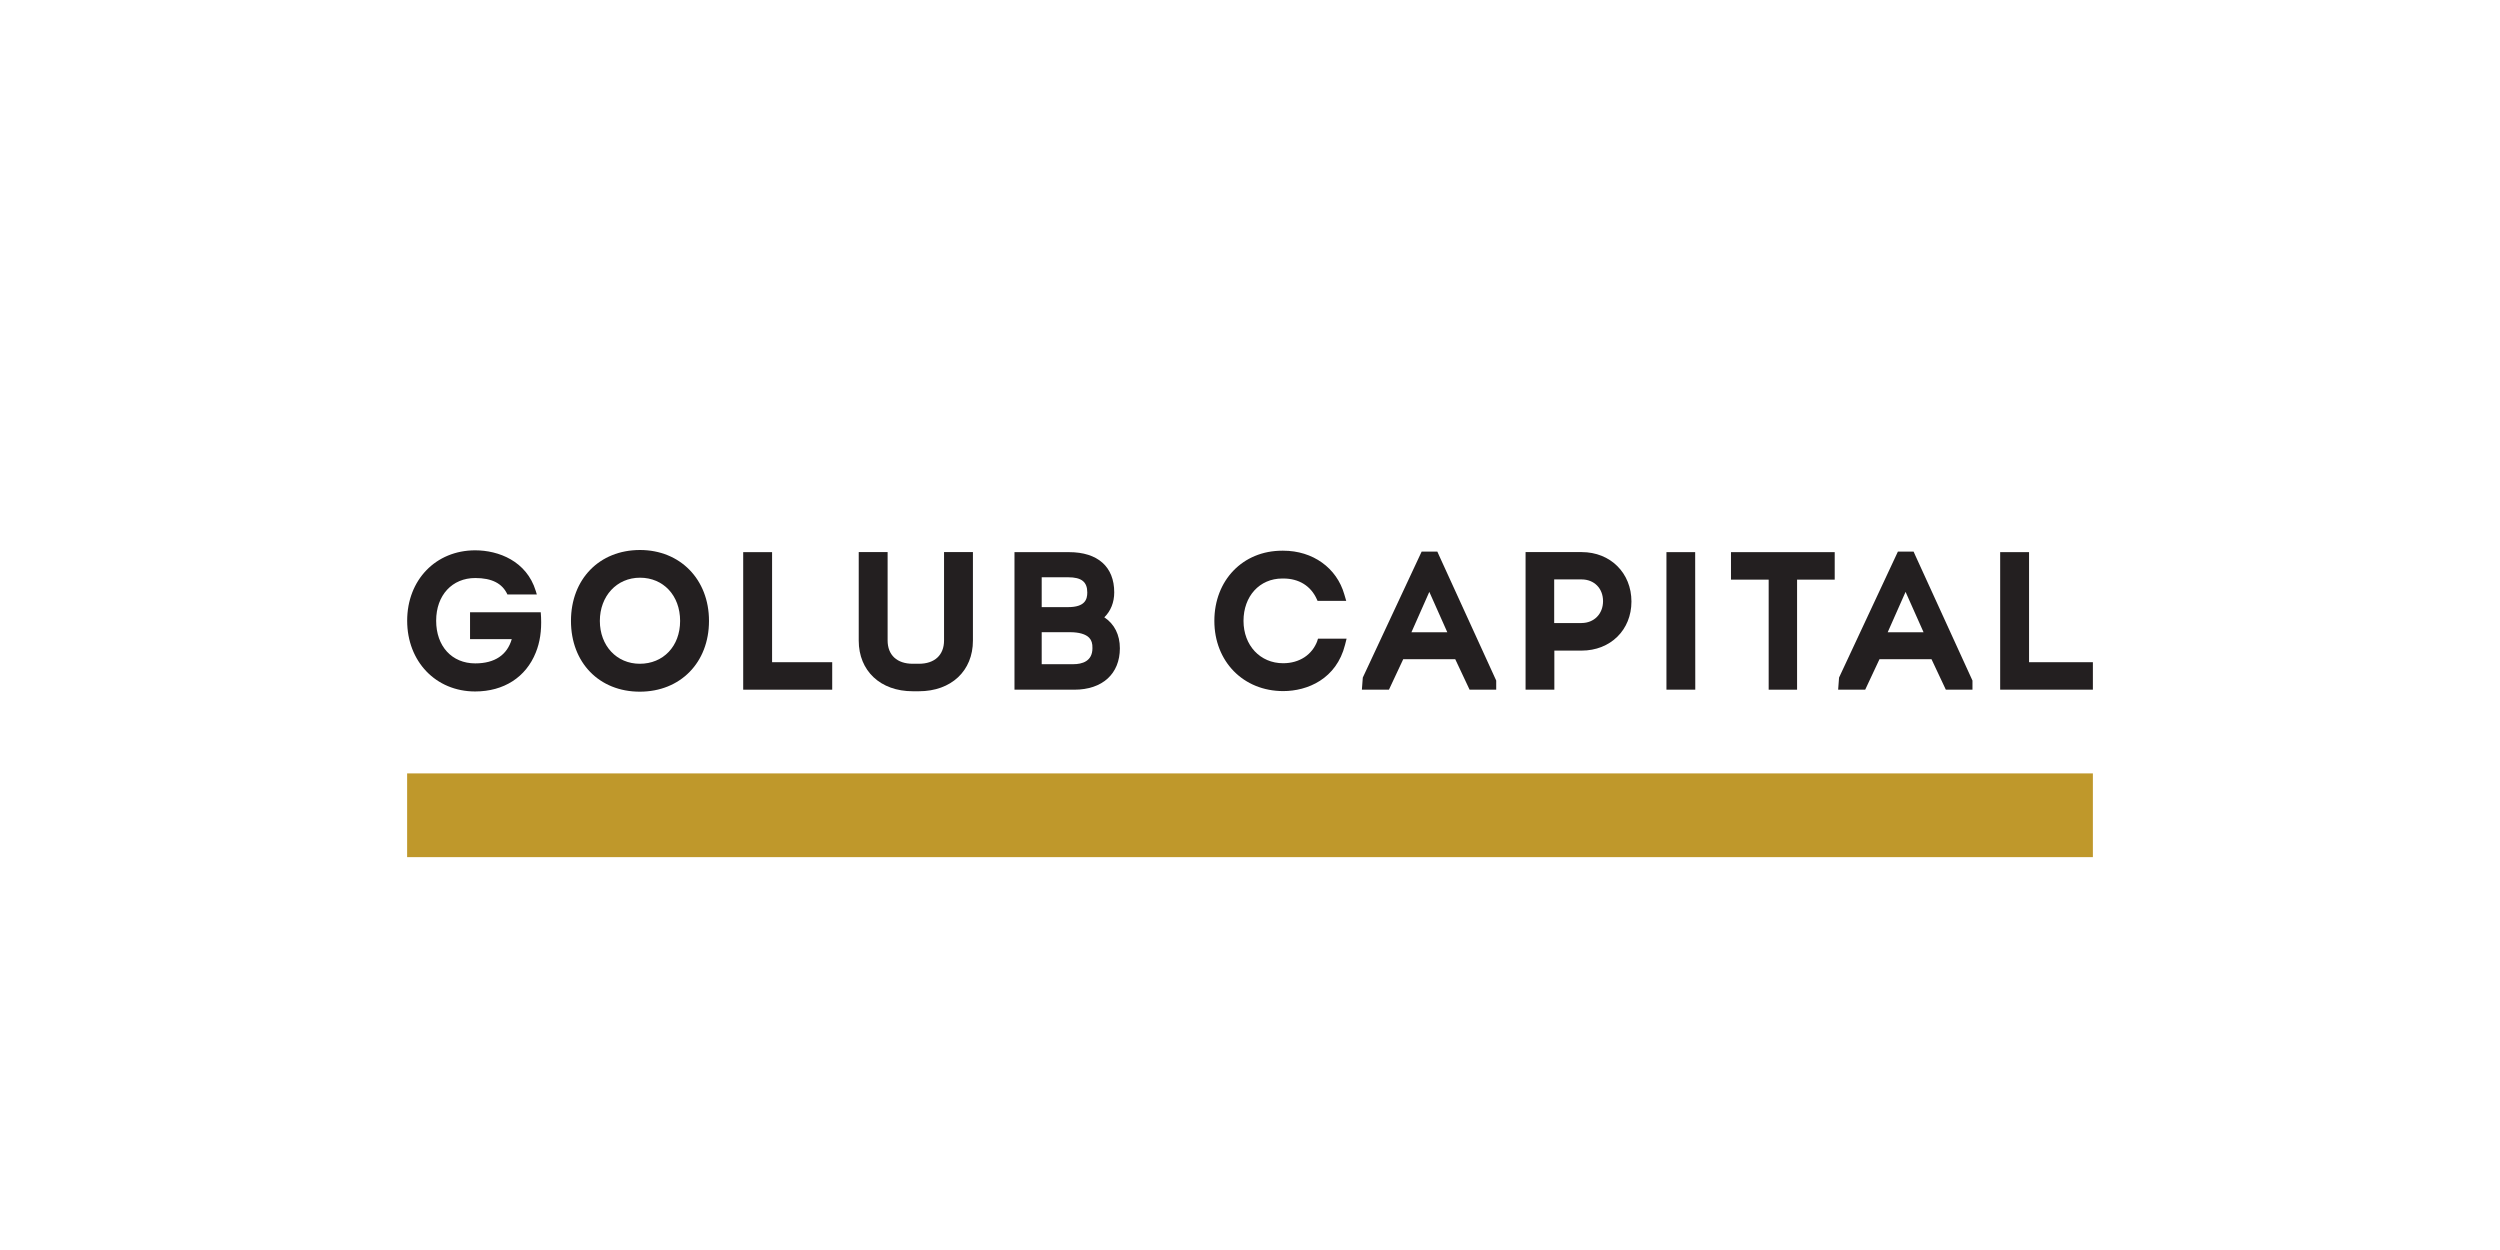
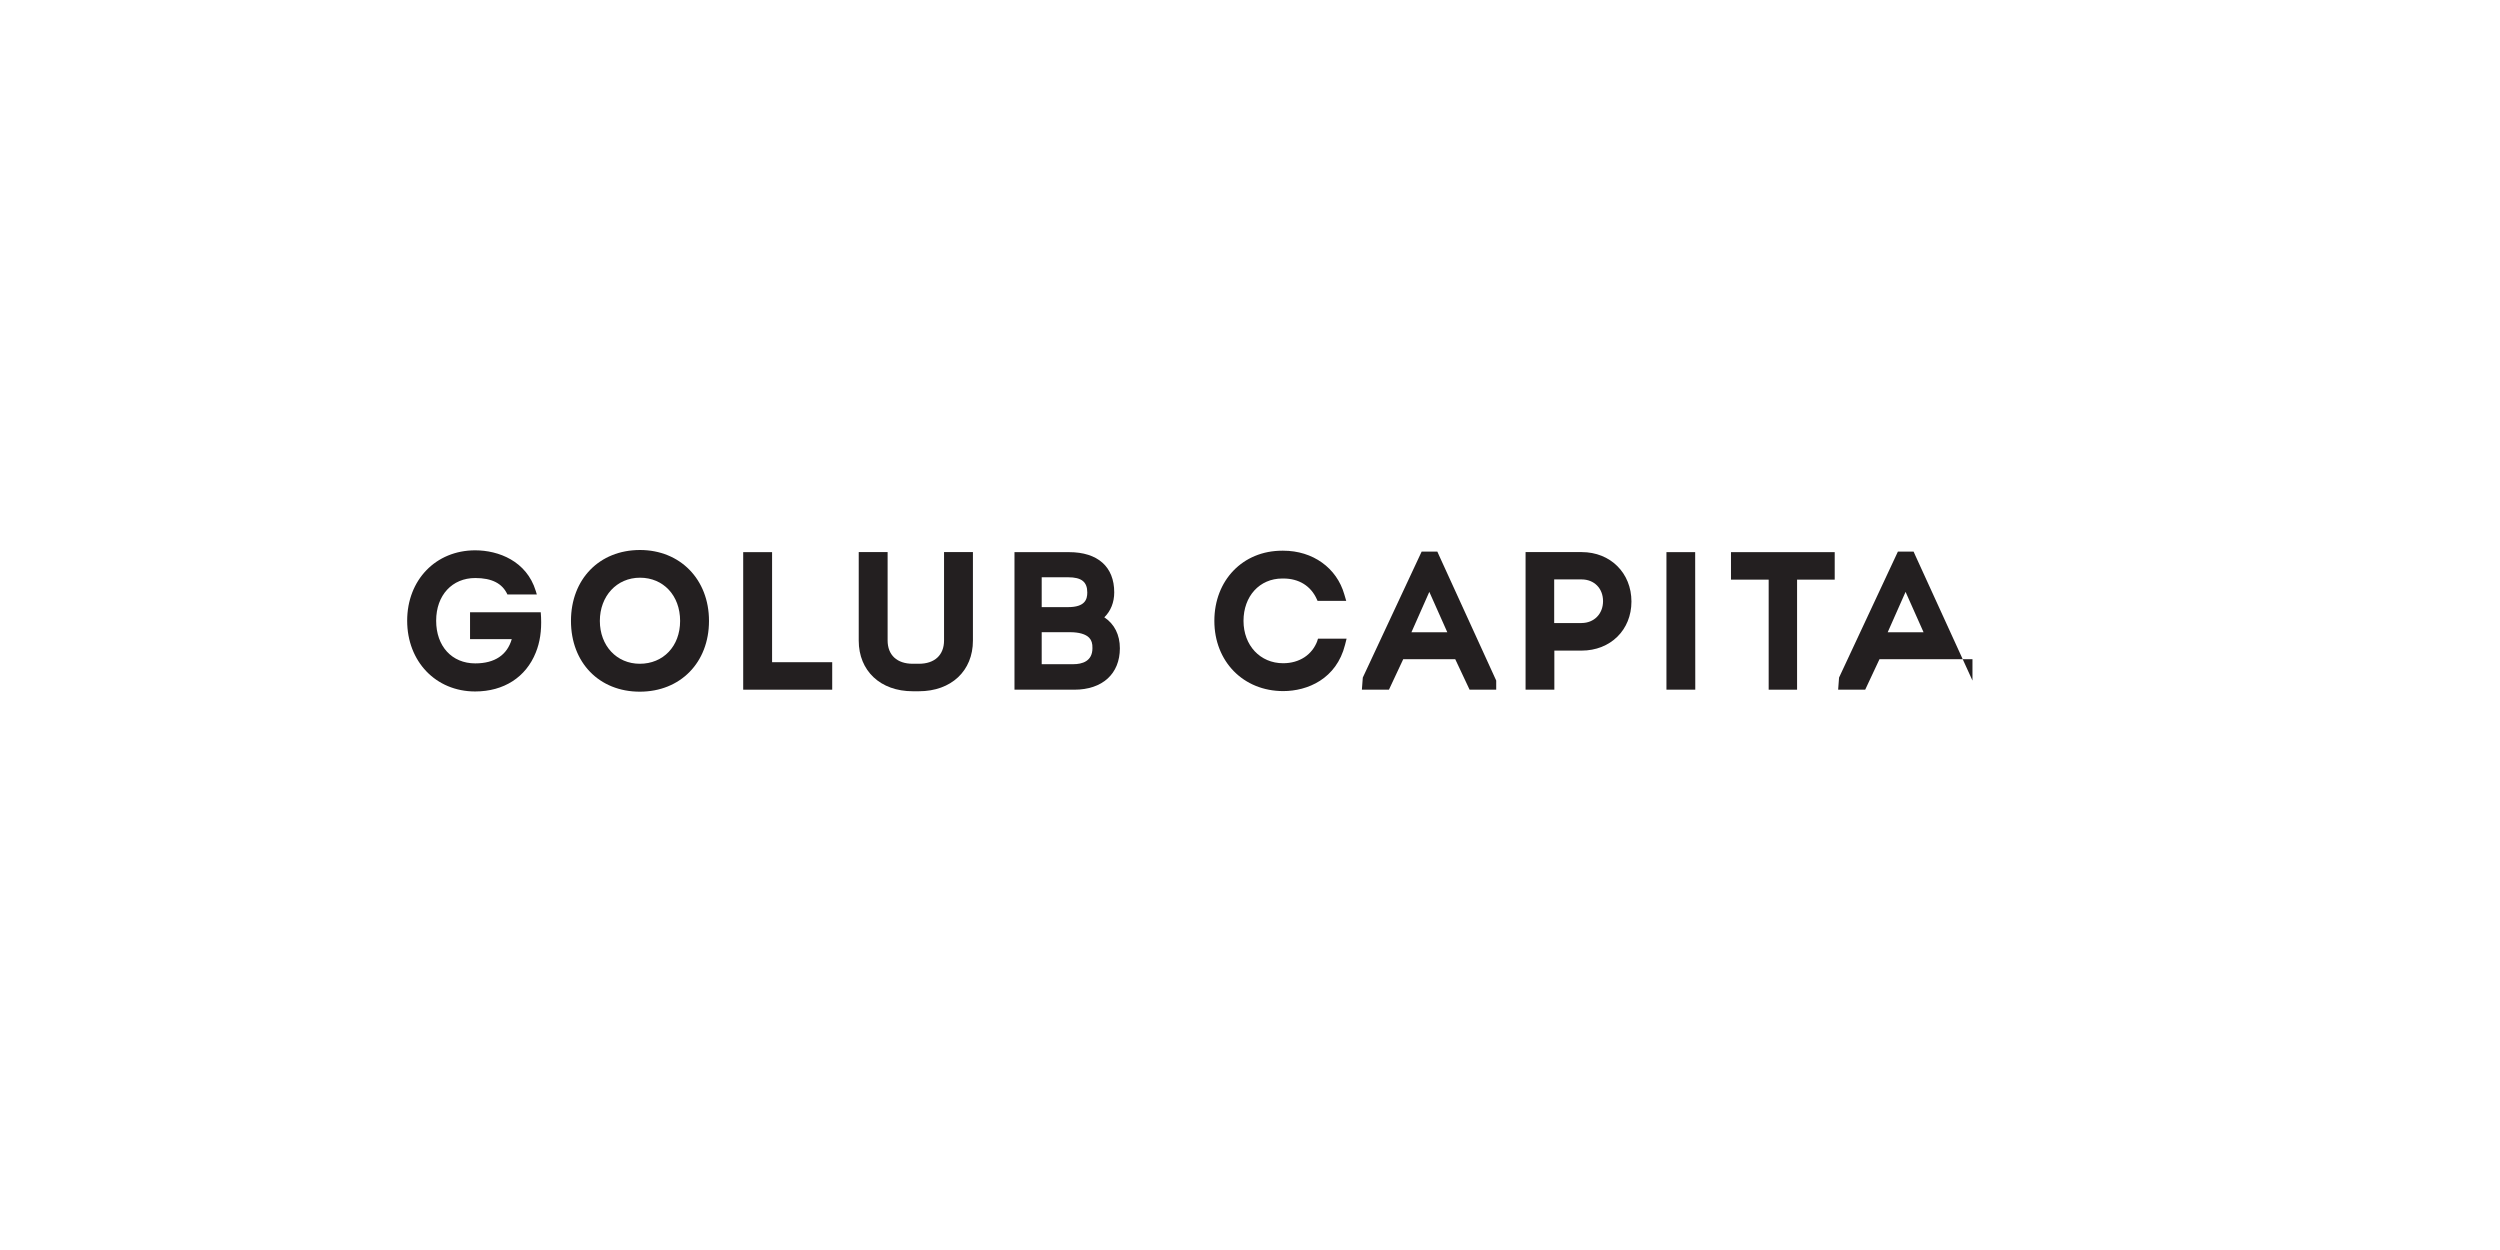
<svg xmlns="http://www.w3.org/2000/svg" width="700" height="350" viewBox="0 0 700 350" fill="none">
  <g clip-path="url(#clip0_91_22239)">
-     <path d="M586.01 216.55H113.994V240H586.01V216.55Z" fill="#BF982B" />
    <path d="M309.219 172.835C311.008 171.092 311.985 168.656 311.985 165.86C311.985 158.705 307.37 154.601 299.328 154.601H284.055V193.114H300.816C308.678 193.114 313.563 188.664 313.563 181.509C313.563 177.751 312.03 174.699 309.204 172.85M291.676 161.636H299.072C302.83 161.636 304.439 162.914 304.439 165.905C304.439 167.814 303.822 169.994 299.072 169.994H291.676V161.636ZM300.515 185.974H291.676V177.014H299.568C302.124 177.014 304.003 177.555 304.98 178.578C305.626 179.254 305.927 180.201 305.882 181.494C305.882 185.192 302.965 185.974 300.515 185.974Z" fill="#231F20" />
    <path d="M179.203 154C167.823 154 159.871 162.163 159.871 173.858C159.871 185.553 167.793 193.67 179.143 193.67C190.492 193.67 198.519 185.523 198.519 173.858C198.519 162.193 190.402 154 179.203 154ZM179.143 185.854C172.664 185.854 167.958 180.803 167.958 173.858C167.958 166.913 172.679 161.757 179.203 161.757C185.727 161.757 190.432 166.732 190.432 173.858C190.432 180.983 185.682 185.854 179.143 185.854Z" fill="#231F20" />
    <path d="M216.183 154.601H208.096V193.114H233.019V185.417H216.183V154.601Z" fill="#231F20" />
    <path d="M264.332 179.329C264.332 183.418 261.701 185.853 257.297 185.853H255.568C251.163 185.853 248.533 183.418 248.533 179.329V154.586H240.445V179.374C240.445 187.852 246.518 193.55 255.568 193.55H257.297C266.346 193.55 272.419 187.852 272.419 179.374V154.586H264.332V179.314V179.329Z" fill="#231F20" />
    <path d="M151.423 171.438H131.611V178.954H143.291C142.013 183.403 138.511 185.748 133.069 185.748C126.53 185.748 122.125 180.953 122.125 173.798C122.125 166.642 126.62 161.847 133.069 161.847C137.699 161.847 140.645 163.35 142.058 166.417V166.447H150.311L150.01 165.455C147.44 157.082 139.578 154.09 133.054 154.09C122.02 154.09 114.008 162.388 114.008 173.798C114.008 185.207 122.02 193.61 133.039 193.61C141.066 193.61 147.259 189.627 150.025 182.697C151.183 179.841 151.664 176.624 151.498 172.851L151.408 171.423L151.423 171.438Z" fill="#231F20" />
    <path d="M442.854 154.586C441.351 154.586 439.817 154.586 438.284 154.586H427.16V193.114H435.217V182.17H442.839C450.926 182.17 456.804 176.398 456.804 168.431C456.804 160.464 450.941 154.586 442.869 154.586M442.839 174.459H435.172V162.237H439.682H442.839C446.387 162.237 448.852 164.748 448.852 168.325C448.852 171.903 446.326 174.444 442.839 174.444" fill="#231F20" />
    <path d="M466.605 154.601V193.114H474.678L474.648 154.601H466.605Z" fill="#231F20" />
    <path d="M484.676 162.298H495.228V193.114H503.181V162.298H513.718V154.601H484.676V162.298Z" fill="#231F20" />
-     <path d="M568.134 185.417V154.601H560.047V193.114H586.008V185.417H568.134Z" fill="#231F20" />
-     <path d="M535.815 154.451H531.411L514.935 189.717L514.68 193.114H522.256L526.255 184.576H540.821L544.835 193.114H552.291V190.559L536.326 155.609L535.8 154.436L535.815 154.451ZM528.555 177.03L533.56 165.725L538.596 177.03H528.555Z" fill="#231F20" />
+     <path d="M535.815 154.451H531.411L514.935 189.717L514.68 193.114H522.256L526.255 184.576H540.821H552.291V190.559L536.326 155.609L535.8 154.436L535.815 154.451ZM528.555 177.03L533.56 165.725L538.596 177.03H528.555Z" fill="#231F20" />
    <path d="M402.464 154.451H398.059L381.584 189.717L381.328 193.114H388.904L392.903 184.576H407.469L411.483 193.114H418.939V190.559L402.975 155.609L402.449 154.436L402.464 154.451ZM395.203 177.03L400.209 165.725L405.245 177.03H395.203Z" fill="#231F20" />
    <path d="M368.882 179.375C367.439 183.344 363.846 185.704 359.276 185.704C352.842 185.704 348.182 180.713 348.182 173.843C348.182 166.973 352.647 161.983 359.05 161.983H359.336C363.711 161.983 367.048 164.057 368.731 167.83L368.912 168.236H376.939L376.413 166.447C374.293 159.006 367.589 154.196 359.321 154.196H359.005C348.002 154.196 340.02 162.464 340.02 173.843C340.02 185.223 348.137 193.505 359.306 193.505C366.101 193.505 374.203 190.108 376.608 180.563L377.044 178.834H369.047L368.852 179.375H368.882Z" fill="#231F20" />
  </g>
  <defs>
    <clipPath id="clip0_91_22239">
      <rect width="472.015" height="86" fill="white" transform="translate(113.992 154)" />
    </clipPath>
  </defs>
</svg>